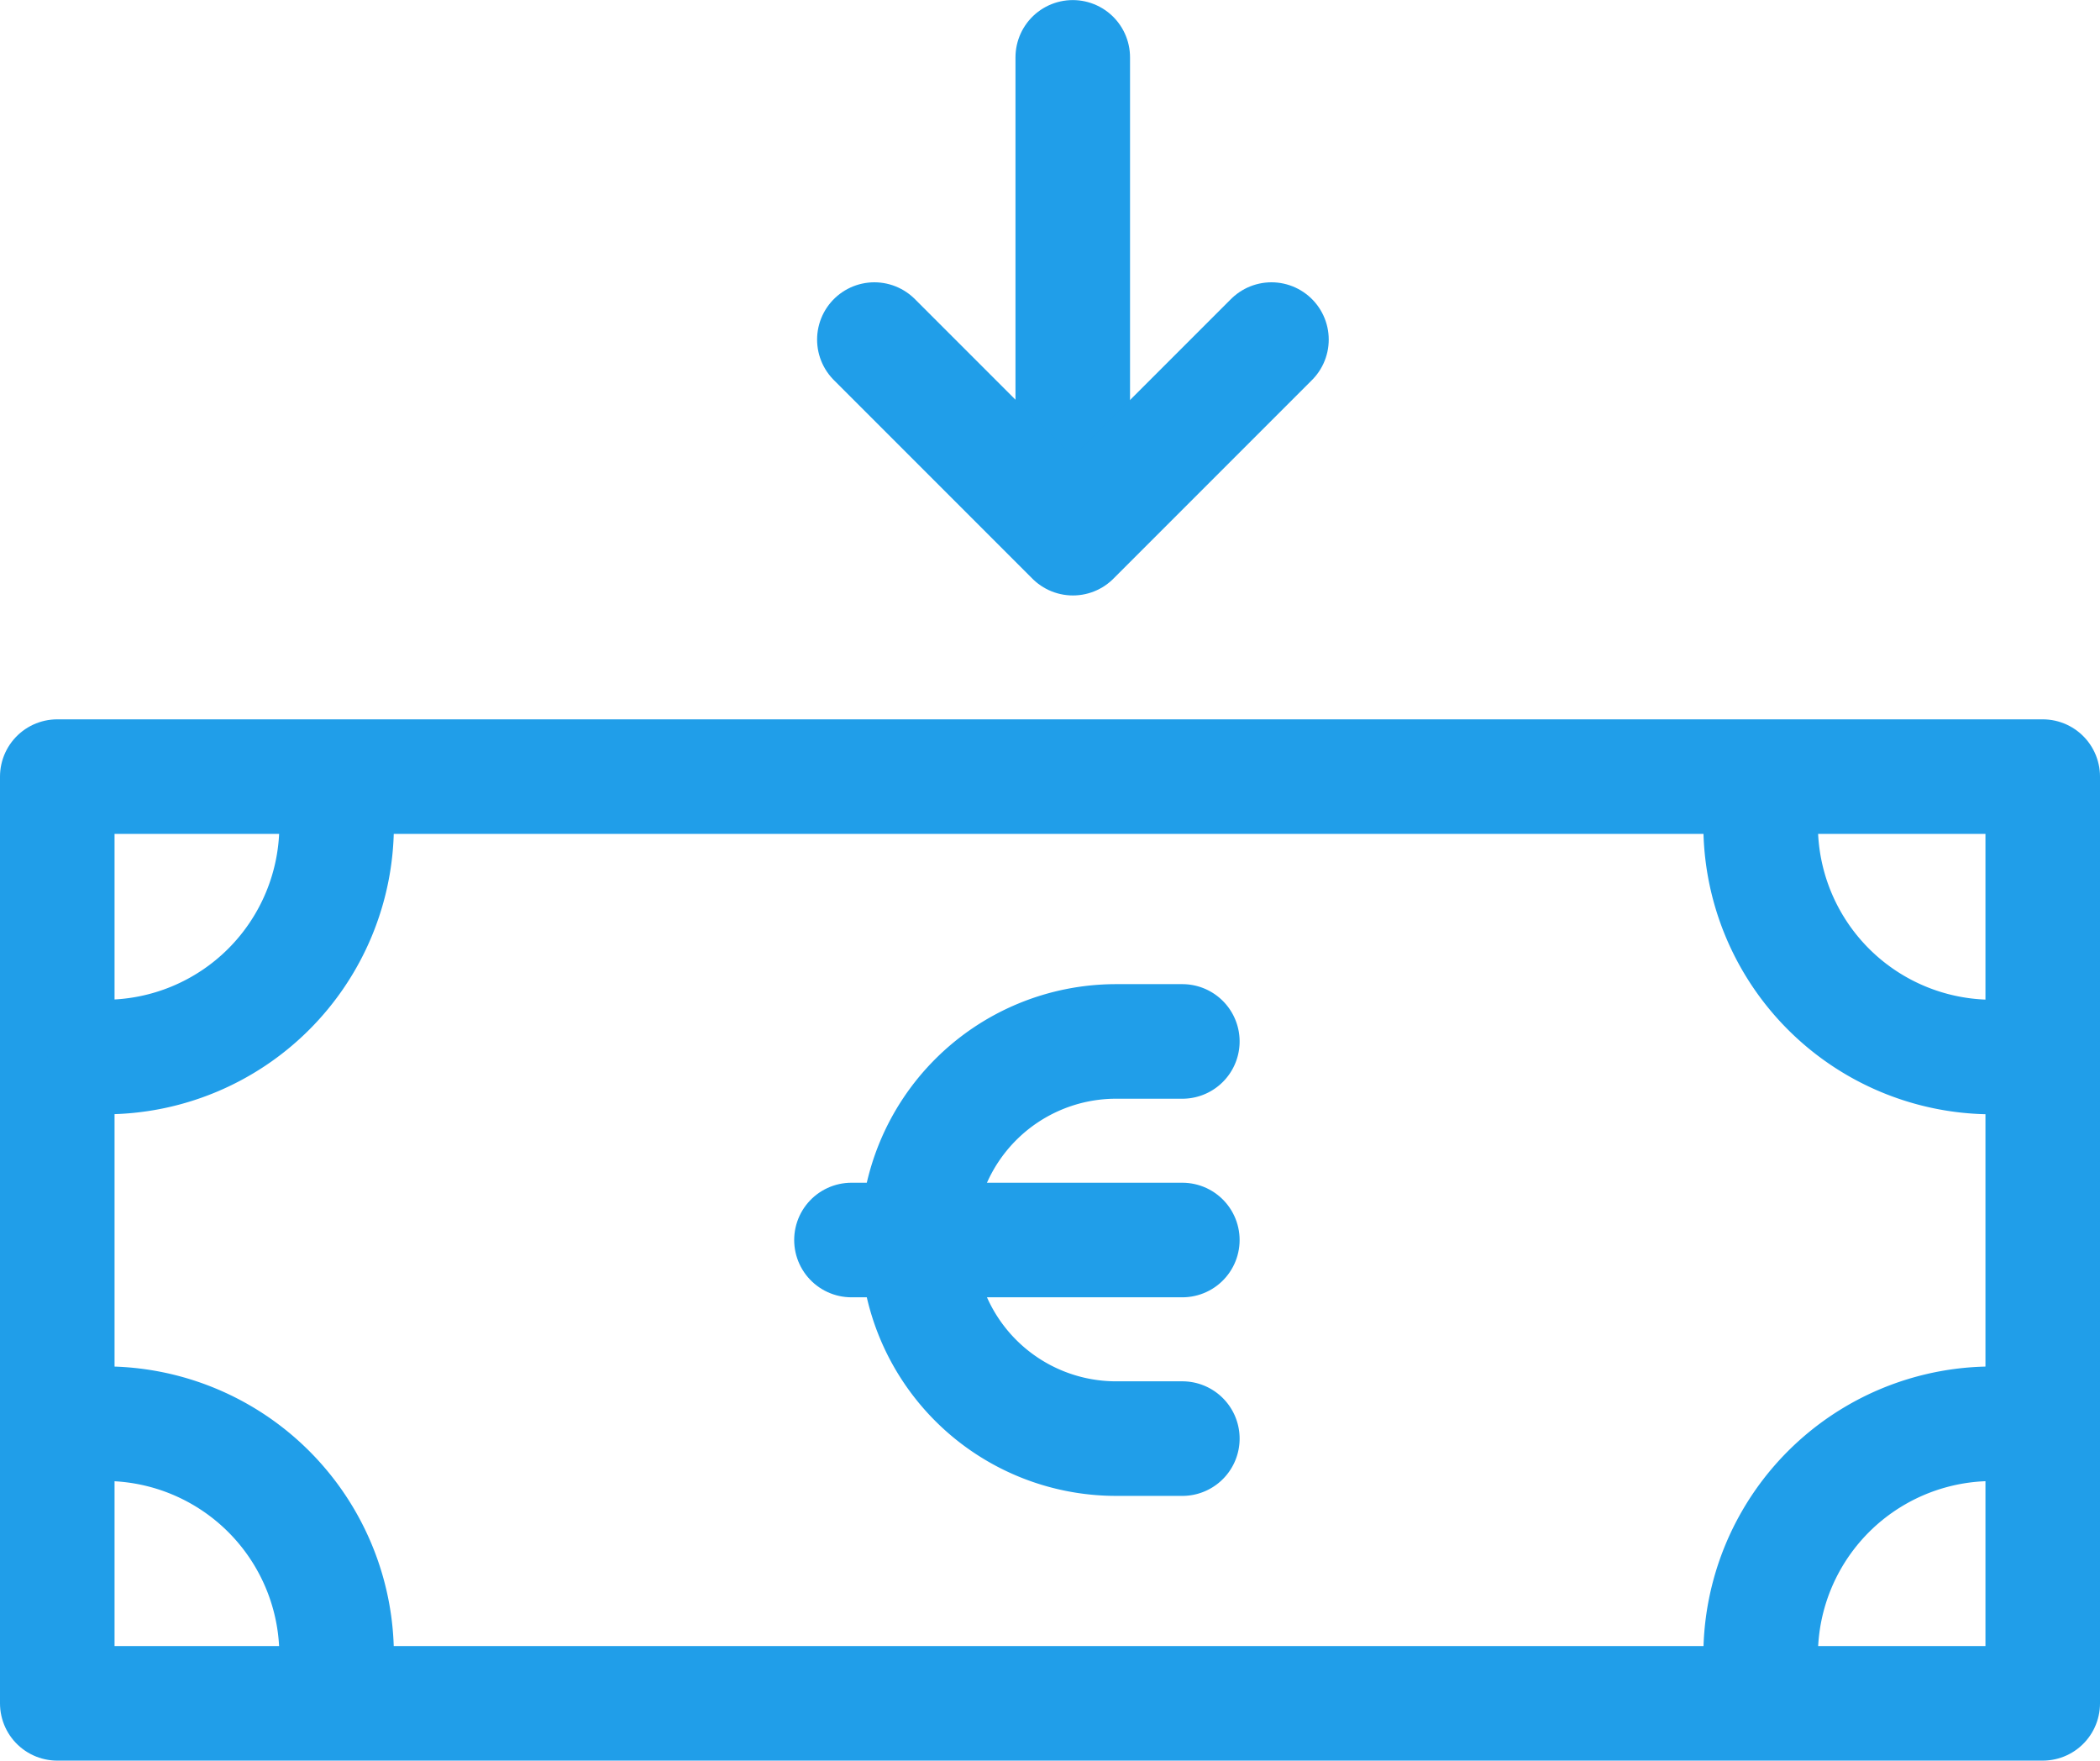
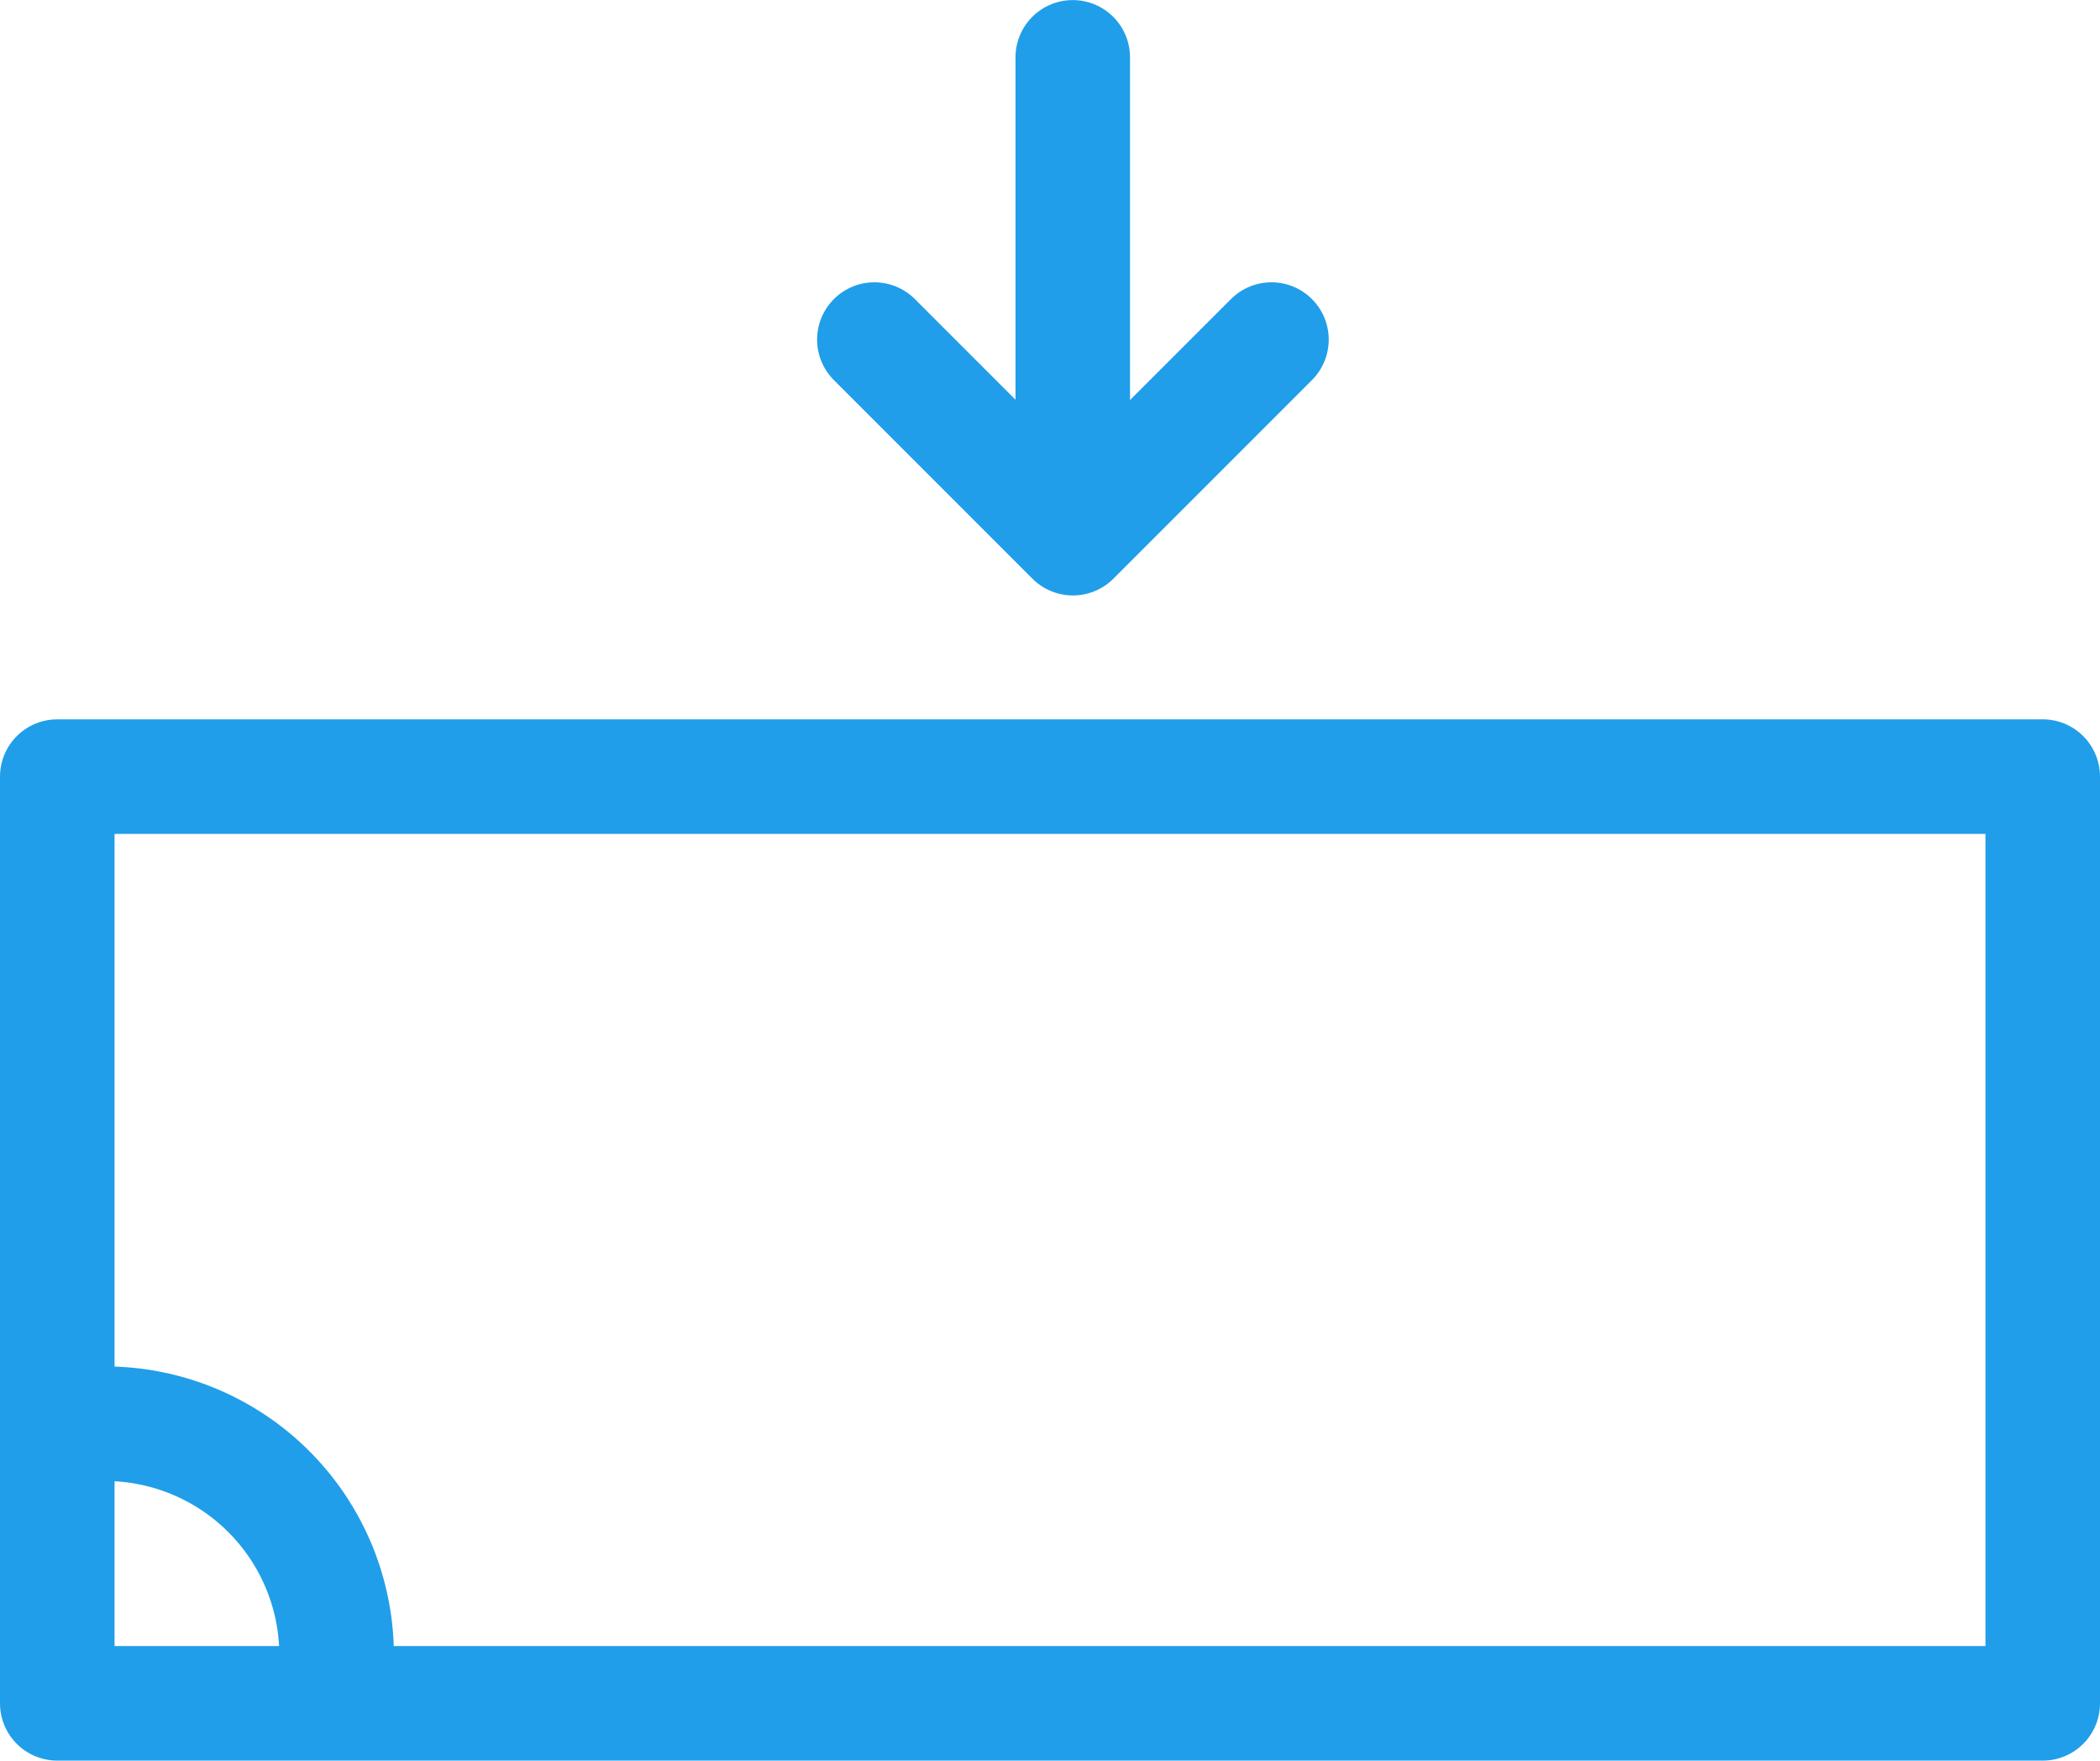
<svg xmlns="http://www.w3.org/2000/svg" width="27.5" height="23.051" viewBox="0 0 27.5 23.051">
  <g data-name="Groupe 20">
    <g data-name="Groupe 21">
-       <path data-name="Tracé 2" d="M50.739 23.582h-.867a2.6 2.6 0 0 1 0-5.2h.867" transform="translate(-35.256 -4.747)" style="fill:none;stroke:#209ee9;stroke-linecap:round;stroke-linejoin:round;stroke-width:1.5px" />
-       <path data-name="Ligne 7" transform="translate(11.15 16.235)" style="fill:none;stroke:#209ee9;stroke-linecap:round;stroke-linejoin:round;stroke-width:1.5px" d="M0 0h4.333" />
      <path data-name="Rectangle 15" transform="translate(.75 10.168)" style="fill:none;stroke:#209ee9;stroke-linecap:round;stroke-linejoin:round;stroke-width:1.5px" d="M0 0h26v12.133H0z" />
-       <path data-name="Tracé 3" d="M39 15.377a3.033 3.033 0 0 1-3.033 3.033" transform="translate(-34.592 -4.571)" style="fill:none;stroke:#209ee9;stroke-linecap:round;stroke-linejoin:round;stroke-width:1.5px" />
-       <path data-name="Tracé 4" d="M62.033 18.41A3.033 3.033 0 0 1 59 15.377" transform="translate(-35.944 -4.571)" style="fill:none;stroke:#209ee9;stroke-linecap:round;stroke-linejoin:round;stroke-width:1.5px" />
      <path data-name="Tracé 5" d="M39 26.737a3.033 3.033 0 0 0-3.032-3.037" transform="translate(-34.592 -5.06)" style="fill:none;stroke:#209ee9;stroke-linecap:round;stroke-linejoin:round;stroke-width:1.5px" />
-       <path data-name="Tracé 6" d="M62.033 23.7A3.033 3.033 0 0 0 59 26.736" transform="translate(-35.944 -5.059)" style="fill:none;stroke:#209ee9;stroke-linecap:round;stroke-linejoin:round;stroke-width:1.5px" />
      <path data-name="Ligne 8" transform="rotate(180 7.024 3.409)" style="fill:none;stroke:#209ee9;stroke-linecap:round;stroke-linejoin:round;stroke-width:1.5px" d="M0 6.067V0" />
      <path data-name="Tracé 7" d="m46.668 7.294 2.6-2.6 2.6 2.6" transform="rotate(180 31.659 5.87)" style="fill:none;stroke:#209ee9;stroke-linecap:round;stroke-linejoin:round;stroke-width:1.5px" />
    </g>
  </g>
</svg>